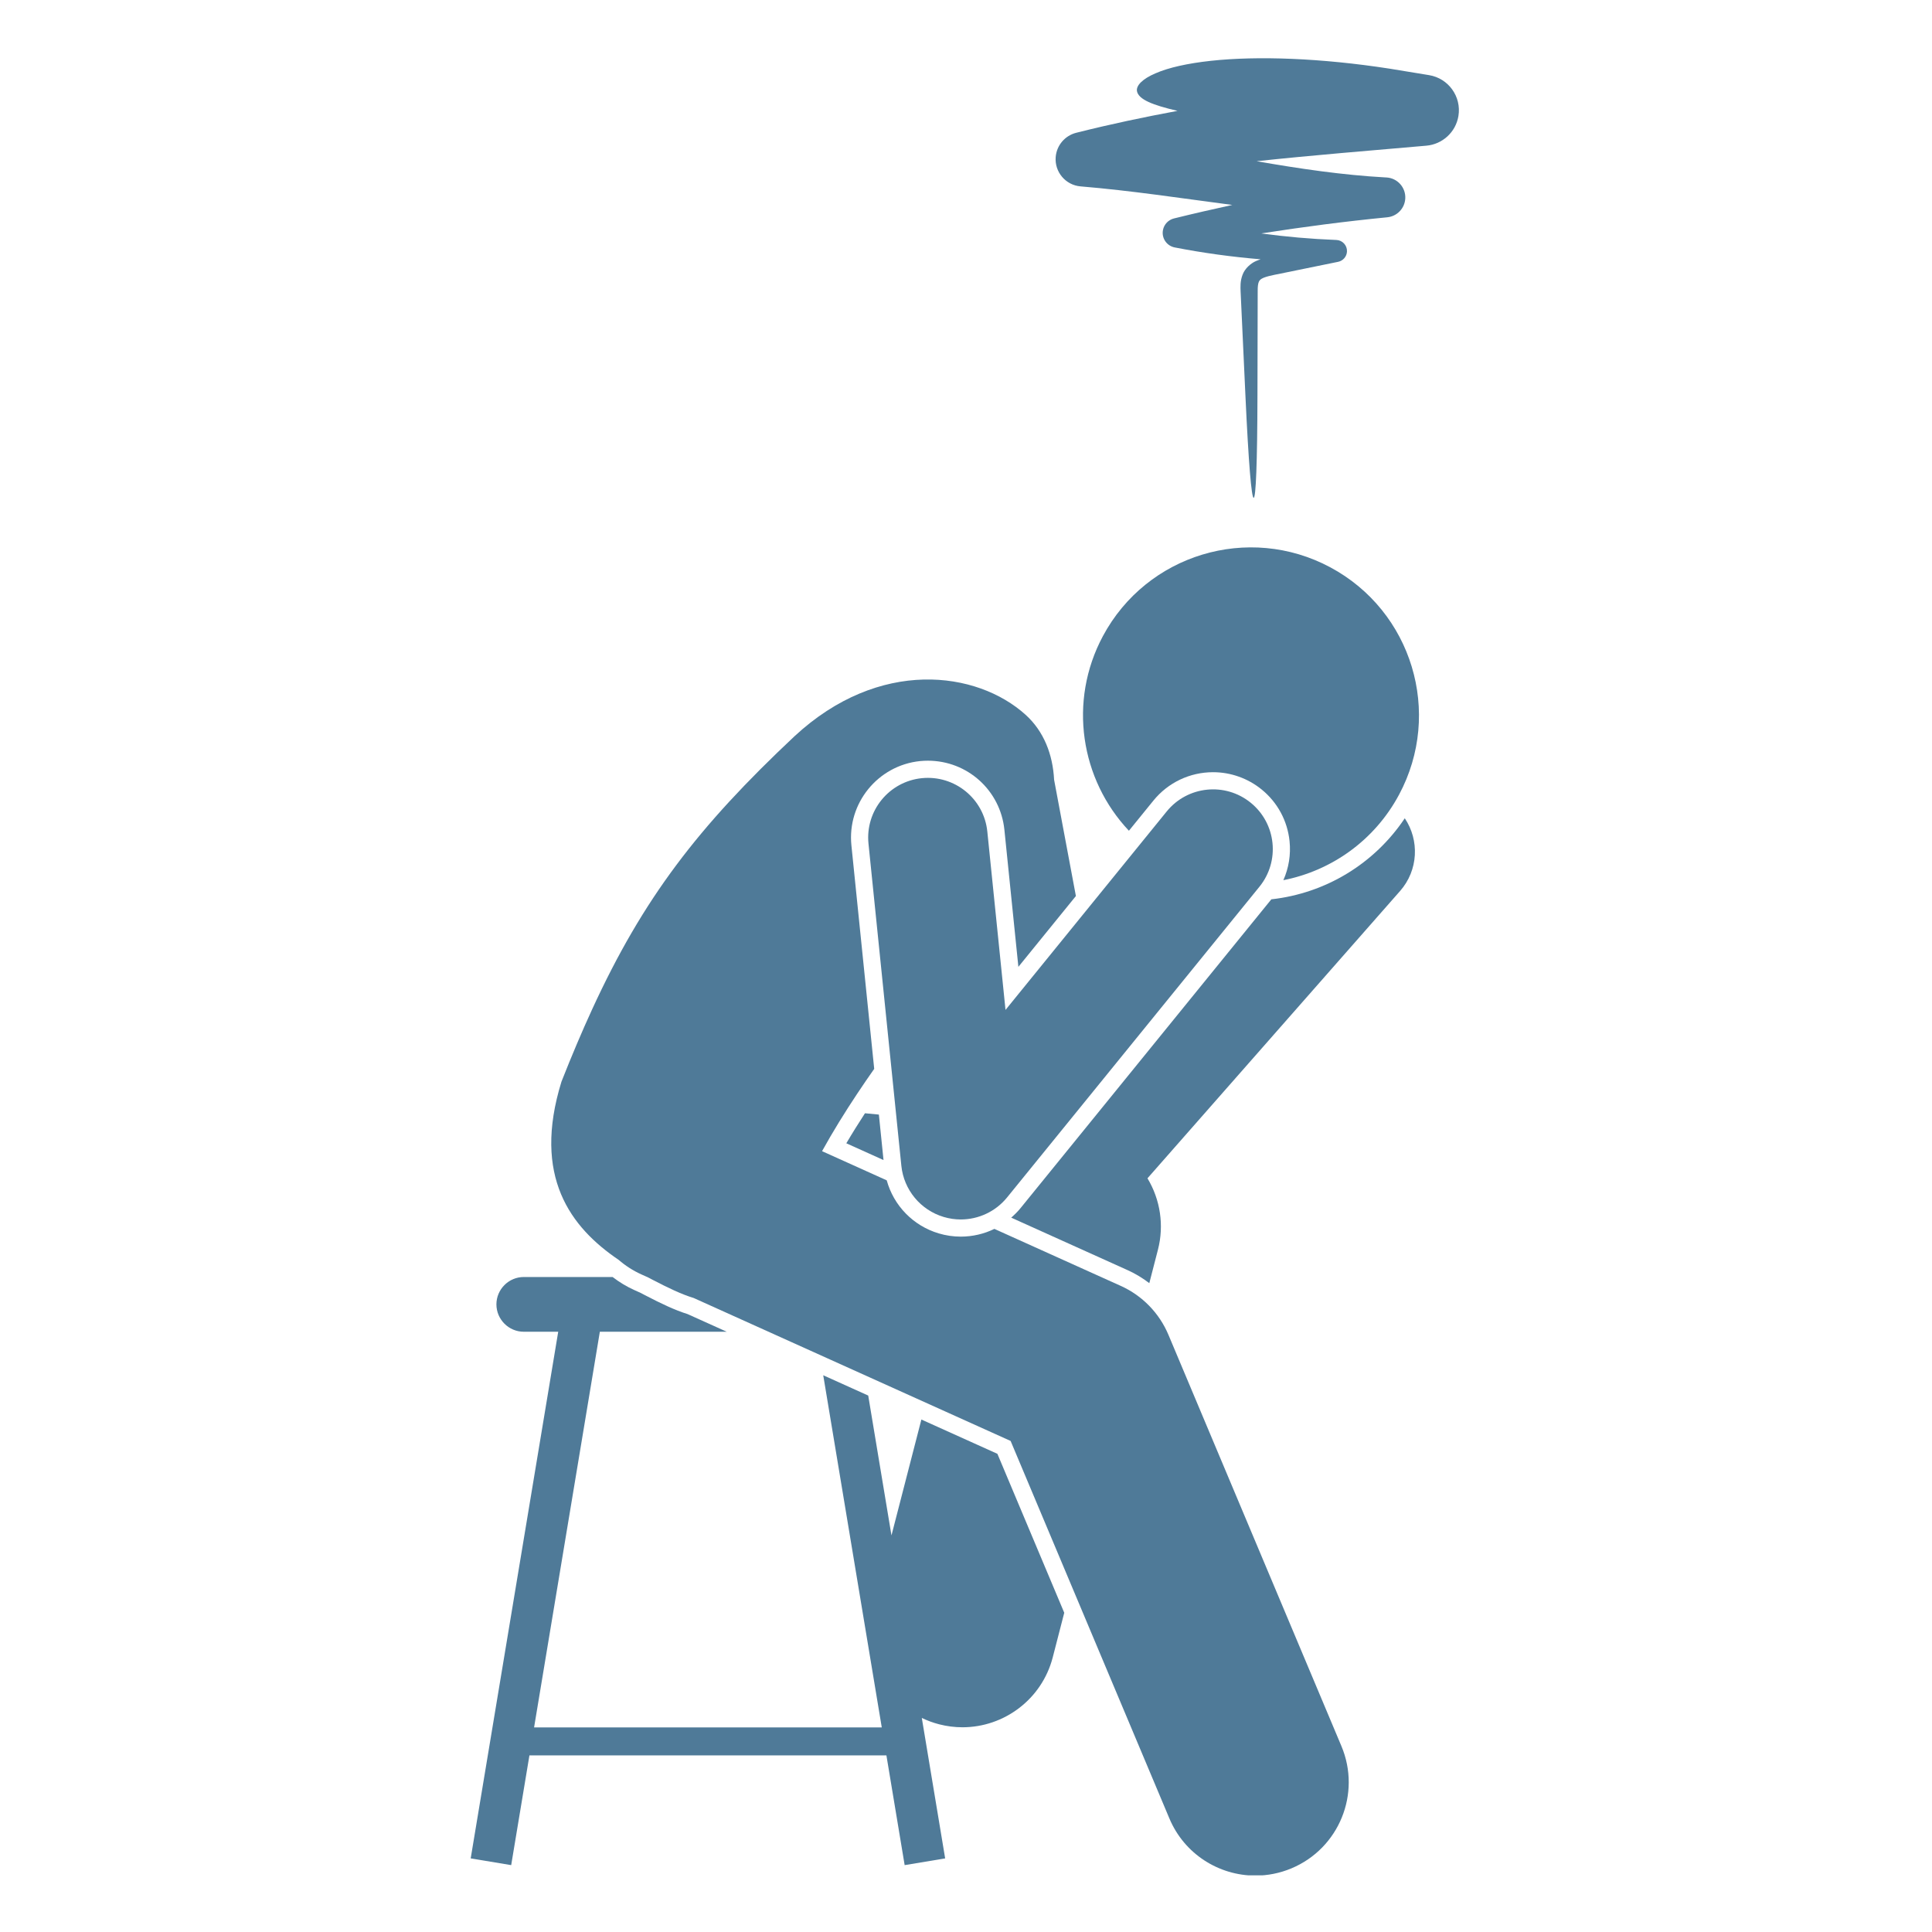
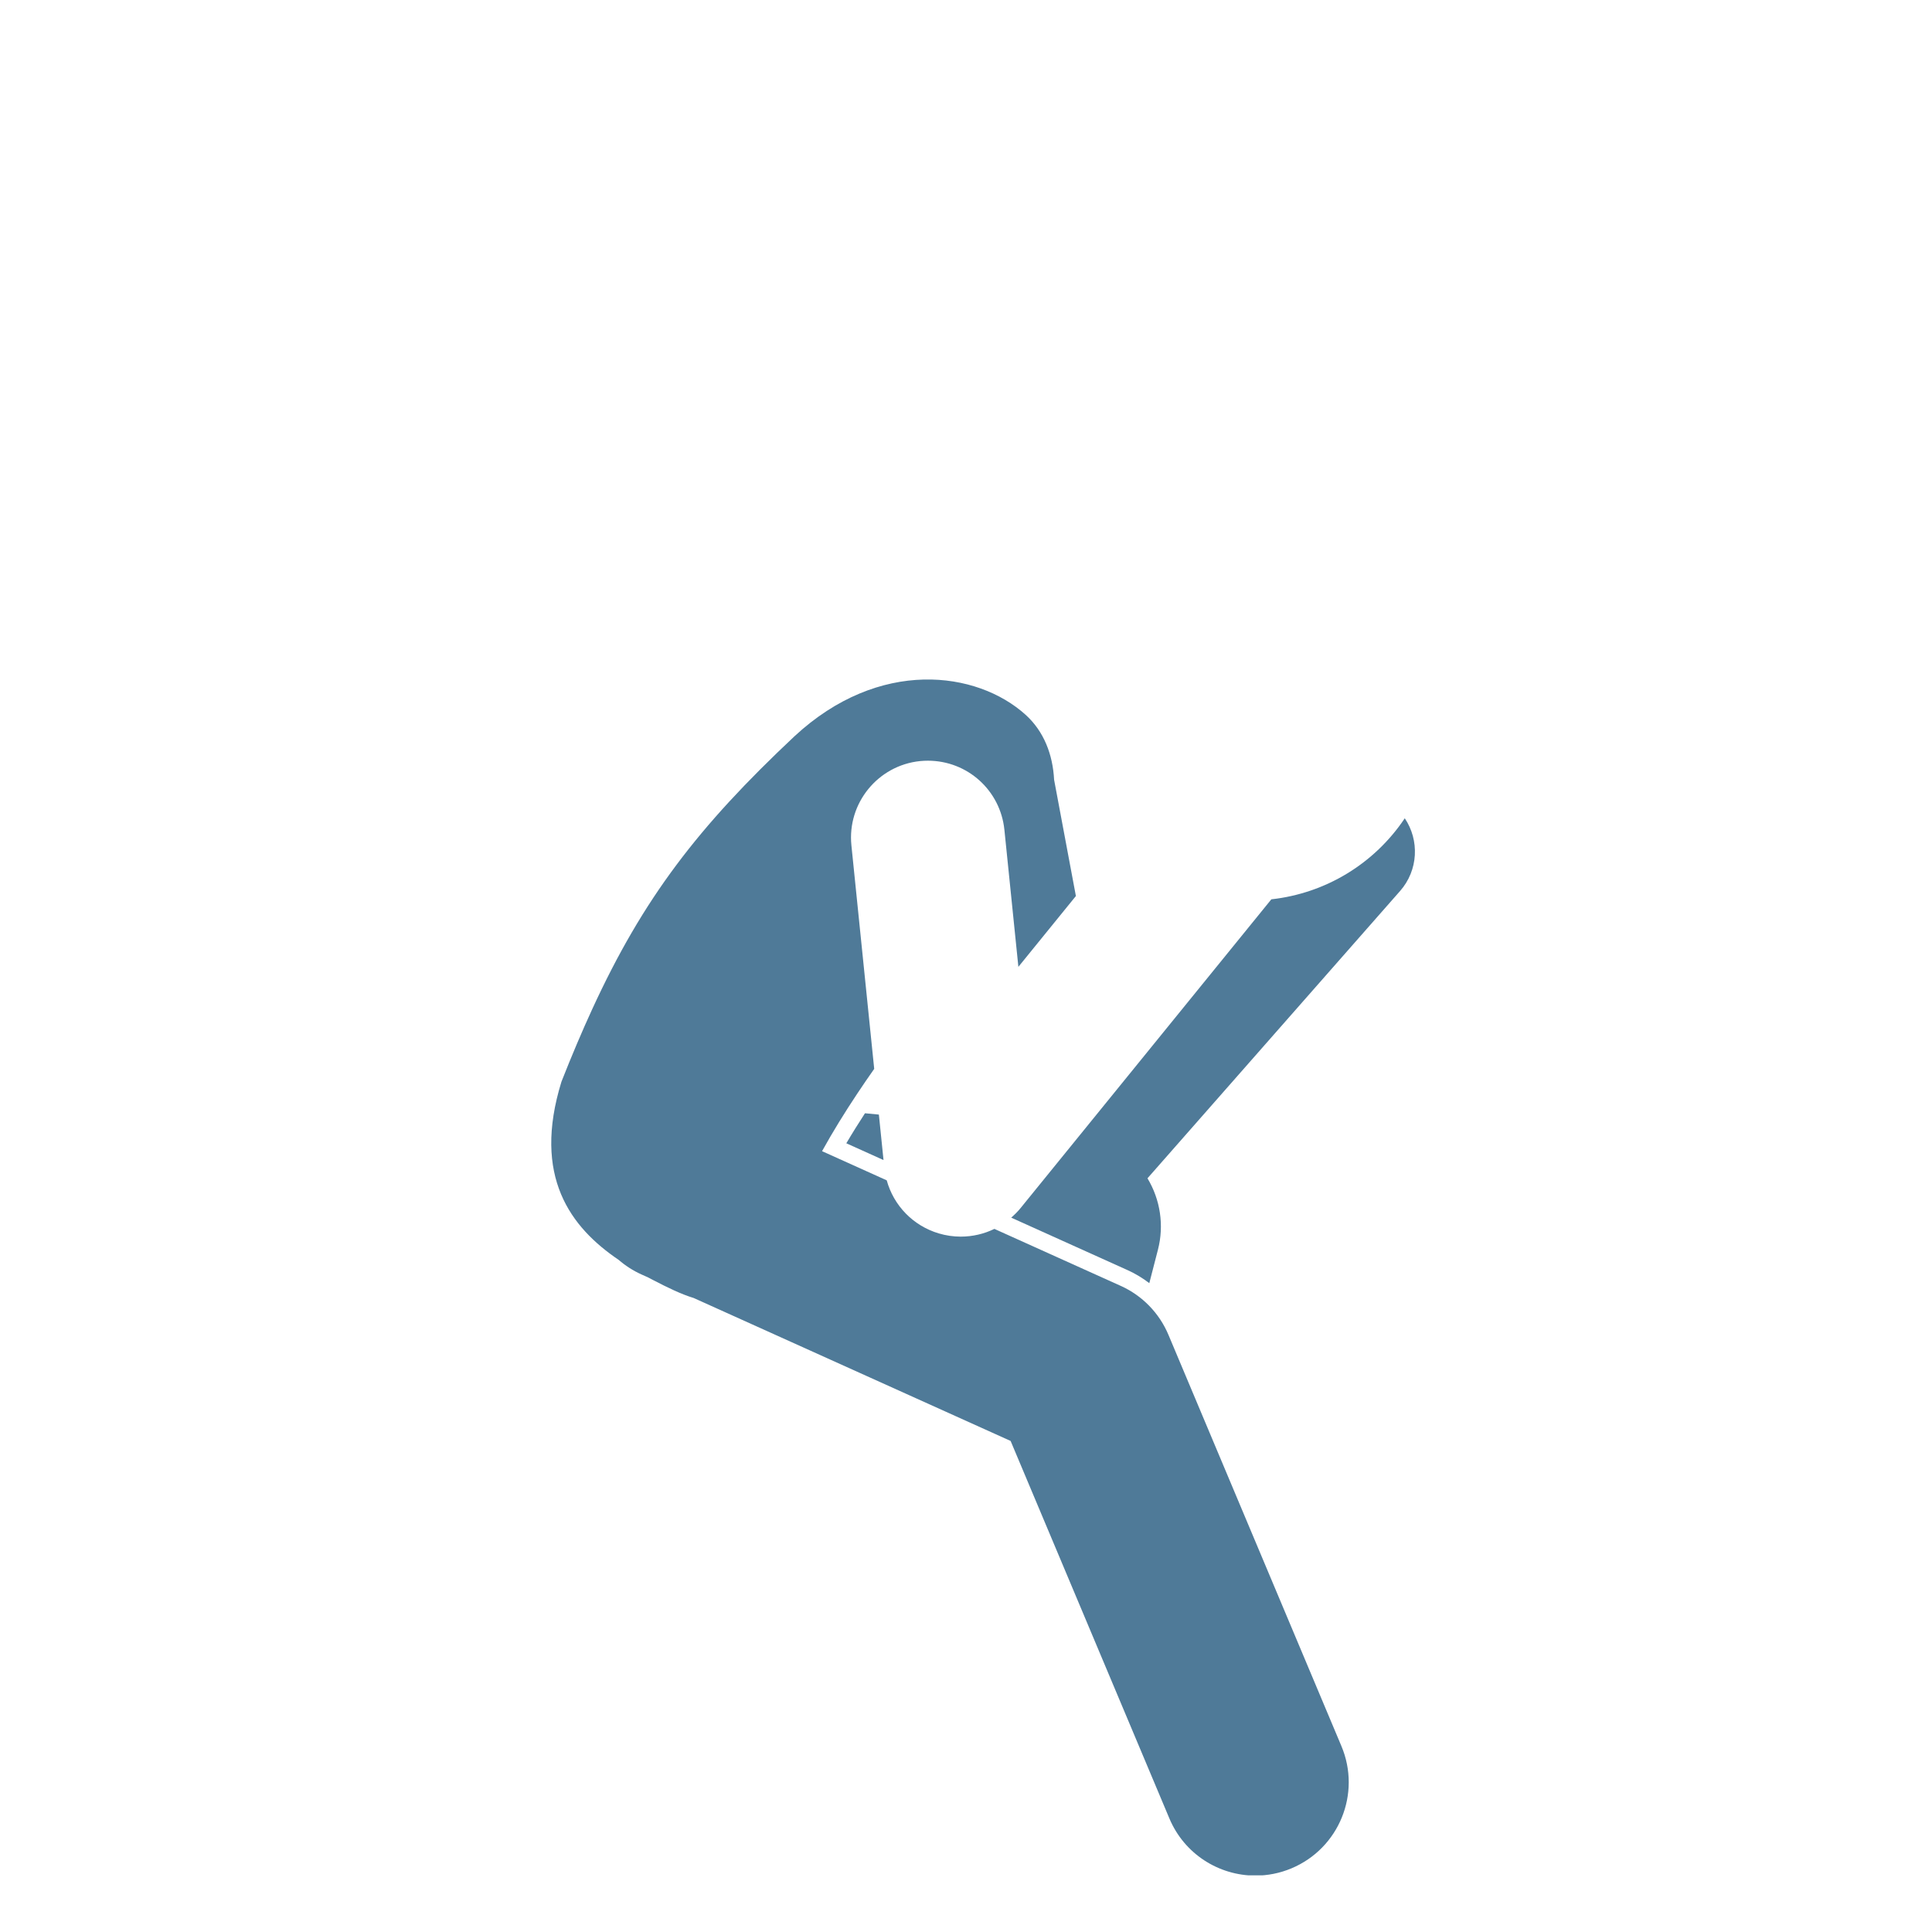
<svg xmlns="http://www.w3.org/2000/svg" width="1080" zoomAndPan="magnify" viewBox="0 0 810 810" height="1080" preserveAspectRatio="xMidYMid meet" version="1.2">
  <defs>
    <clipPath id="a3b474eaac">
      <path d="M 197.07 535 L 447 535 L 447 782 L 197.07 782 Z M 197.07 535 " />
    </clipPath>
    <clipPath id="0367ef2ad1">
      <path d="M 231 284 L 566 284 L 566 786.23 L 231 786.23 Z M 231 284 " />
    </clipPath>
  </defs>
  <g id="f2a11763e9">
    <rect x="0" width="810" y="0" height="810" style="fill:#ffffff;fill-opacity:1;stroke:none;" />
    <rect x="0" width="810" y="0" height="810" style="fill:#ffffff;fill-opacity:1;stroke:none;" />
    <path style=" stroke:none;fill-rule:nonzero;fill:#4f7a98;fill-opacity:1;" d="M 354.824 479.328 L 370.418 486.359 L 368.473 467.293 L 362.648 466.738 C 359.953 470.898 357.316 475.09 354.824 479.328 Z M 354.824 479.328 " />
    <g clip-rule="nonzero" clip-path="url(#a3b474eaac)">
-       <path style=" stroke:none;fill-rule:nonzero;fill:#4f7a98;fill-opacity:1;" d="M 386.293 595.145 L 373.754 643.727 L 364.008 585.094 L 345.145 576.586 L 369.684 724.219 L 223.918 724.219 L 251.488 558.34 L 304.695 558.34 L 288.277 550.938 C 282.844 549.238 277.18 546.527 270.391 543 L 268.656 542.086 L 265.926 540.855 C 262.699 539.402 259.664 537.555 256.836 535.391 L 219.598 535.391 C 213.289 535.391 208.125 540.555 208.125 546.863 C 208.125 553.176 213.289 558.34 219.598 558.34 L 234.035 558.34 L 197.34 779.141 L 214.32 781.961 L 221.965 735.953 L 371.633 735.953 L 379.281 781.961 L 396.262 779.141 L 386.473 720.258 C 388.758 721.355 391.176 722.258 393.723 722.918 C 397 723.762 400.289 724.168 403.523 724.168 C 420.938 724.168 436.824 712.453 441.379 694.809 L 446.191 676.16 L 418.164 609.52 Z M 386.293 595.145 " />
-     </g>
+       </g>
    <path style=" stroke:none;fill-rule:nonzero;fill:#4f7a98;fill-opacity:1;" d="M 533.016 377.043 L 427.832 506.551 C 426.652 508.004 425.332 509.297 423.953 510.504 L 472.848 532.555 C 476.086 534.016 479.078 535.859 481.852 537.969 L 485.48 523.91 C 488.113 513.719 486.469 502.961 481.086 494.008 L 586.996 373.551 C 594.672 364.824 595.152 352.273 588.957 343.066 C 576.223 362.121 555.777 374.523 533.016 377.043 Z M 533.016 377.043 " />
-     <path style=" stroke:none;fill-rule:nonzero;fill:#4f7a98;fill-opacity:1;" d="M 599.145 31.5 L 598.598 31.41 L 582.613 28.789 C 553.852 24.34 527.254 23.379 507.676 25.496 C 497.895 26.559 489.918 28.344 484.465 30.734 C 479.02 33.047 476.293 35.832 476.672 38.199 C 477.328 41.75 483.387 44.086 493.672 46.48 C 479.66 49.094 465.676 52.027 451.766 55.531 L 451.184 55.676 C 446.586 56.844 443.023 60.816 442.605 65.812 C 442.086 72.102 446.762 77.625 453.051 78.145 C 473.988 79.883 495.164 83.113 516.648 85.922 C 508.57 87.684 500.512 89.527 492.488 91.512 L 492.191 91.582 C 489.914 92.148 488.059 93.98 487.578 96.434 C 486.922 99.809 489.125 103.078 492.5 103.738 C 504.422 106.062 516.449 107.703 528.512 108.711 C 527.871 108.945 527.25 109.152 526.562 109.453 C 524.449 110.367 521.883 112.551 520.926 115.254 C 519.926 117.902 520.059 120.25 520.125 122.121 L 522.145 165.758 C 524.793 223.078 527.066 223.027 527.195 165.645 L 527.293 121.961 C 527.277 120.219 527.43 118.828 527.809 118.07 C 528.188 117.34 528.586 116.977 529.793 116.445 C 532.145 115.488 536.148 114.914 539.629 114.141 L 561.027 109.766 C 563.066 109.348 564.641 107.582 564.727 105.41 C 564.824 102.855 562.832 100.707 560.277 100.605 L 560.051 100.598 C 549.586 100.191 539.152 99.273 528.797 97.871 C 546.348 95.121 563.961 92.828 581.621 91.098 C 585.672 90.711 588.938 87.41 589.168 83.227 C 589.422 78.605 585.883 74.656 581.266 74.402 L 580.859 74.383 C 562.84 73.391 544.91 70.742 526.848 67.59 C 550.387 65.062 574.145 63.168 598.039 61.074 C 604.664 60.492 610.328 55.496 611.453 48.629 C 612.785 40.5 607.277 32.832 599.145 31.5 Z M 599.145 31.5 " />
-     <path style=" stroke:none;fill-rule:nonzero;fill:#4f7a98;fill-opacity:1;" d="M 586.566 333.16 C 604.922 298.871 592.008 256.199 557.719 237.84 C 523.434 219.484 480.758 232.398 462.398 266.688 C 447.723 294.105 453.055 326.871 473.305 348.293 L 483.562 335.66 C 489.715 328.09 498.84 323.75 508.602 323.75 C 515.969 323.75 523.18 326.309 528.91 330.961 C 535.598 336.391 539.766 344.094 540.652 352.664 C 541.238 358.344 540.309 363.938 538.051 369.02 C 558.051 365.082 576.191 352.535 586.566 333.16 Z M 586.566 333.16 " />
    <g clip-rule="nonzero" clip-path="url(#0367ef2ad1)">
      <path style=" stroke:none;fill-rule:nonzero;fill:#4f7a98;fill-opacity:1;" d="M 259.383 528.215 C 262.176 530.629 265.348 532.699 268.883 534.293 L 271.816 535.617 C 272.449 535.953 273.078 536.289 273.711 536.613 C 280.129 539.949 285.734 542.648 290.828 544.191 L 423.703 604.121 L 490.27 762.395 C 496.562 777.359 511.074 786.363 526.348 786.359 C 531.406 786.359 536.547 785.375 541.496 783.293 C 561.418 774.914 570.773 751.98 562.395 732.062 L 489.867 559.613 C 486.035 550.504 478.898 543.18 469.891 539.117 L 416.902 515.219 C 412.57 517.324 407.773 518.461 402.805 518.461 C 399.68 518.461 396.578 518.008 393.582 517.113 C 382.805 513.898 374.684 505.441 371.762 494.859 L 344.652 482.633 C 349.184 474.438 354.172 466.387 359.41 458.508 C 361.734 455.012 364.102 451.551 366.516 448.129 L 356.957 354.43 C 355.152 336.75 368.07 320.895 385.75 319.086 C 386.859 318.977 387.941 318.926 389.016 318.926 C 405.617 318.926 419.41 331.375 421.098 347.883 L 426.961 405.355 L 451.074 375.664 L 441.938 326.918 C 441.391 316.285 437.633 306.602 430.012 299.699 C 409.598 281.215 368.605 275.73 333.082 308.691 C 292.684 346.625 269.68 376.59 248.309 423.051 C 243.98 432.461 239.719 442.527 235.395 453.492 C 223.09 493.32 239.246 514.562 259.383 528.215 Z M 259.383 528.215 " />
    </g>
-     <path style=" stroke:none;fill-rule:nonzero;fill:#4f7a98;fill-opacity:1;" d="M 528.023 371.77 C 536.738 361.035 535.105 345.266 524.371 336.551 C 513.637 327.832 497.867 329.469 489.152 340.199 L 421.566 423.414 L 413.938 348.617 C 412.531 334.859 400.254 324.875 386.484 326.25 C 372.73 327.656 362.715 339.945 364.117 353.703 L 377.898 488.77 C 378.93 498.848 385.934 507.32 395.645 510.215 C 398.008 510.922 400.418 511.266 402.805 511.266 C 410.223 511.266 417.41 507.965 422.242 502.012 Z M 528.023 371.77 " />
  </g>
</svg>